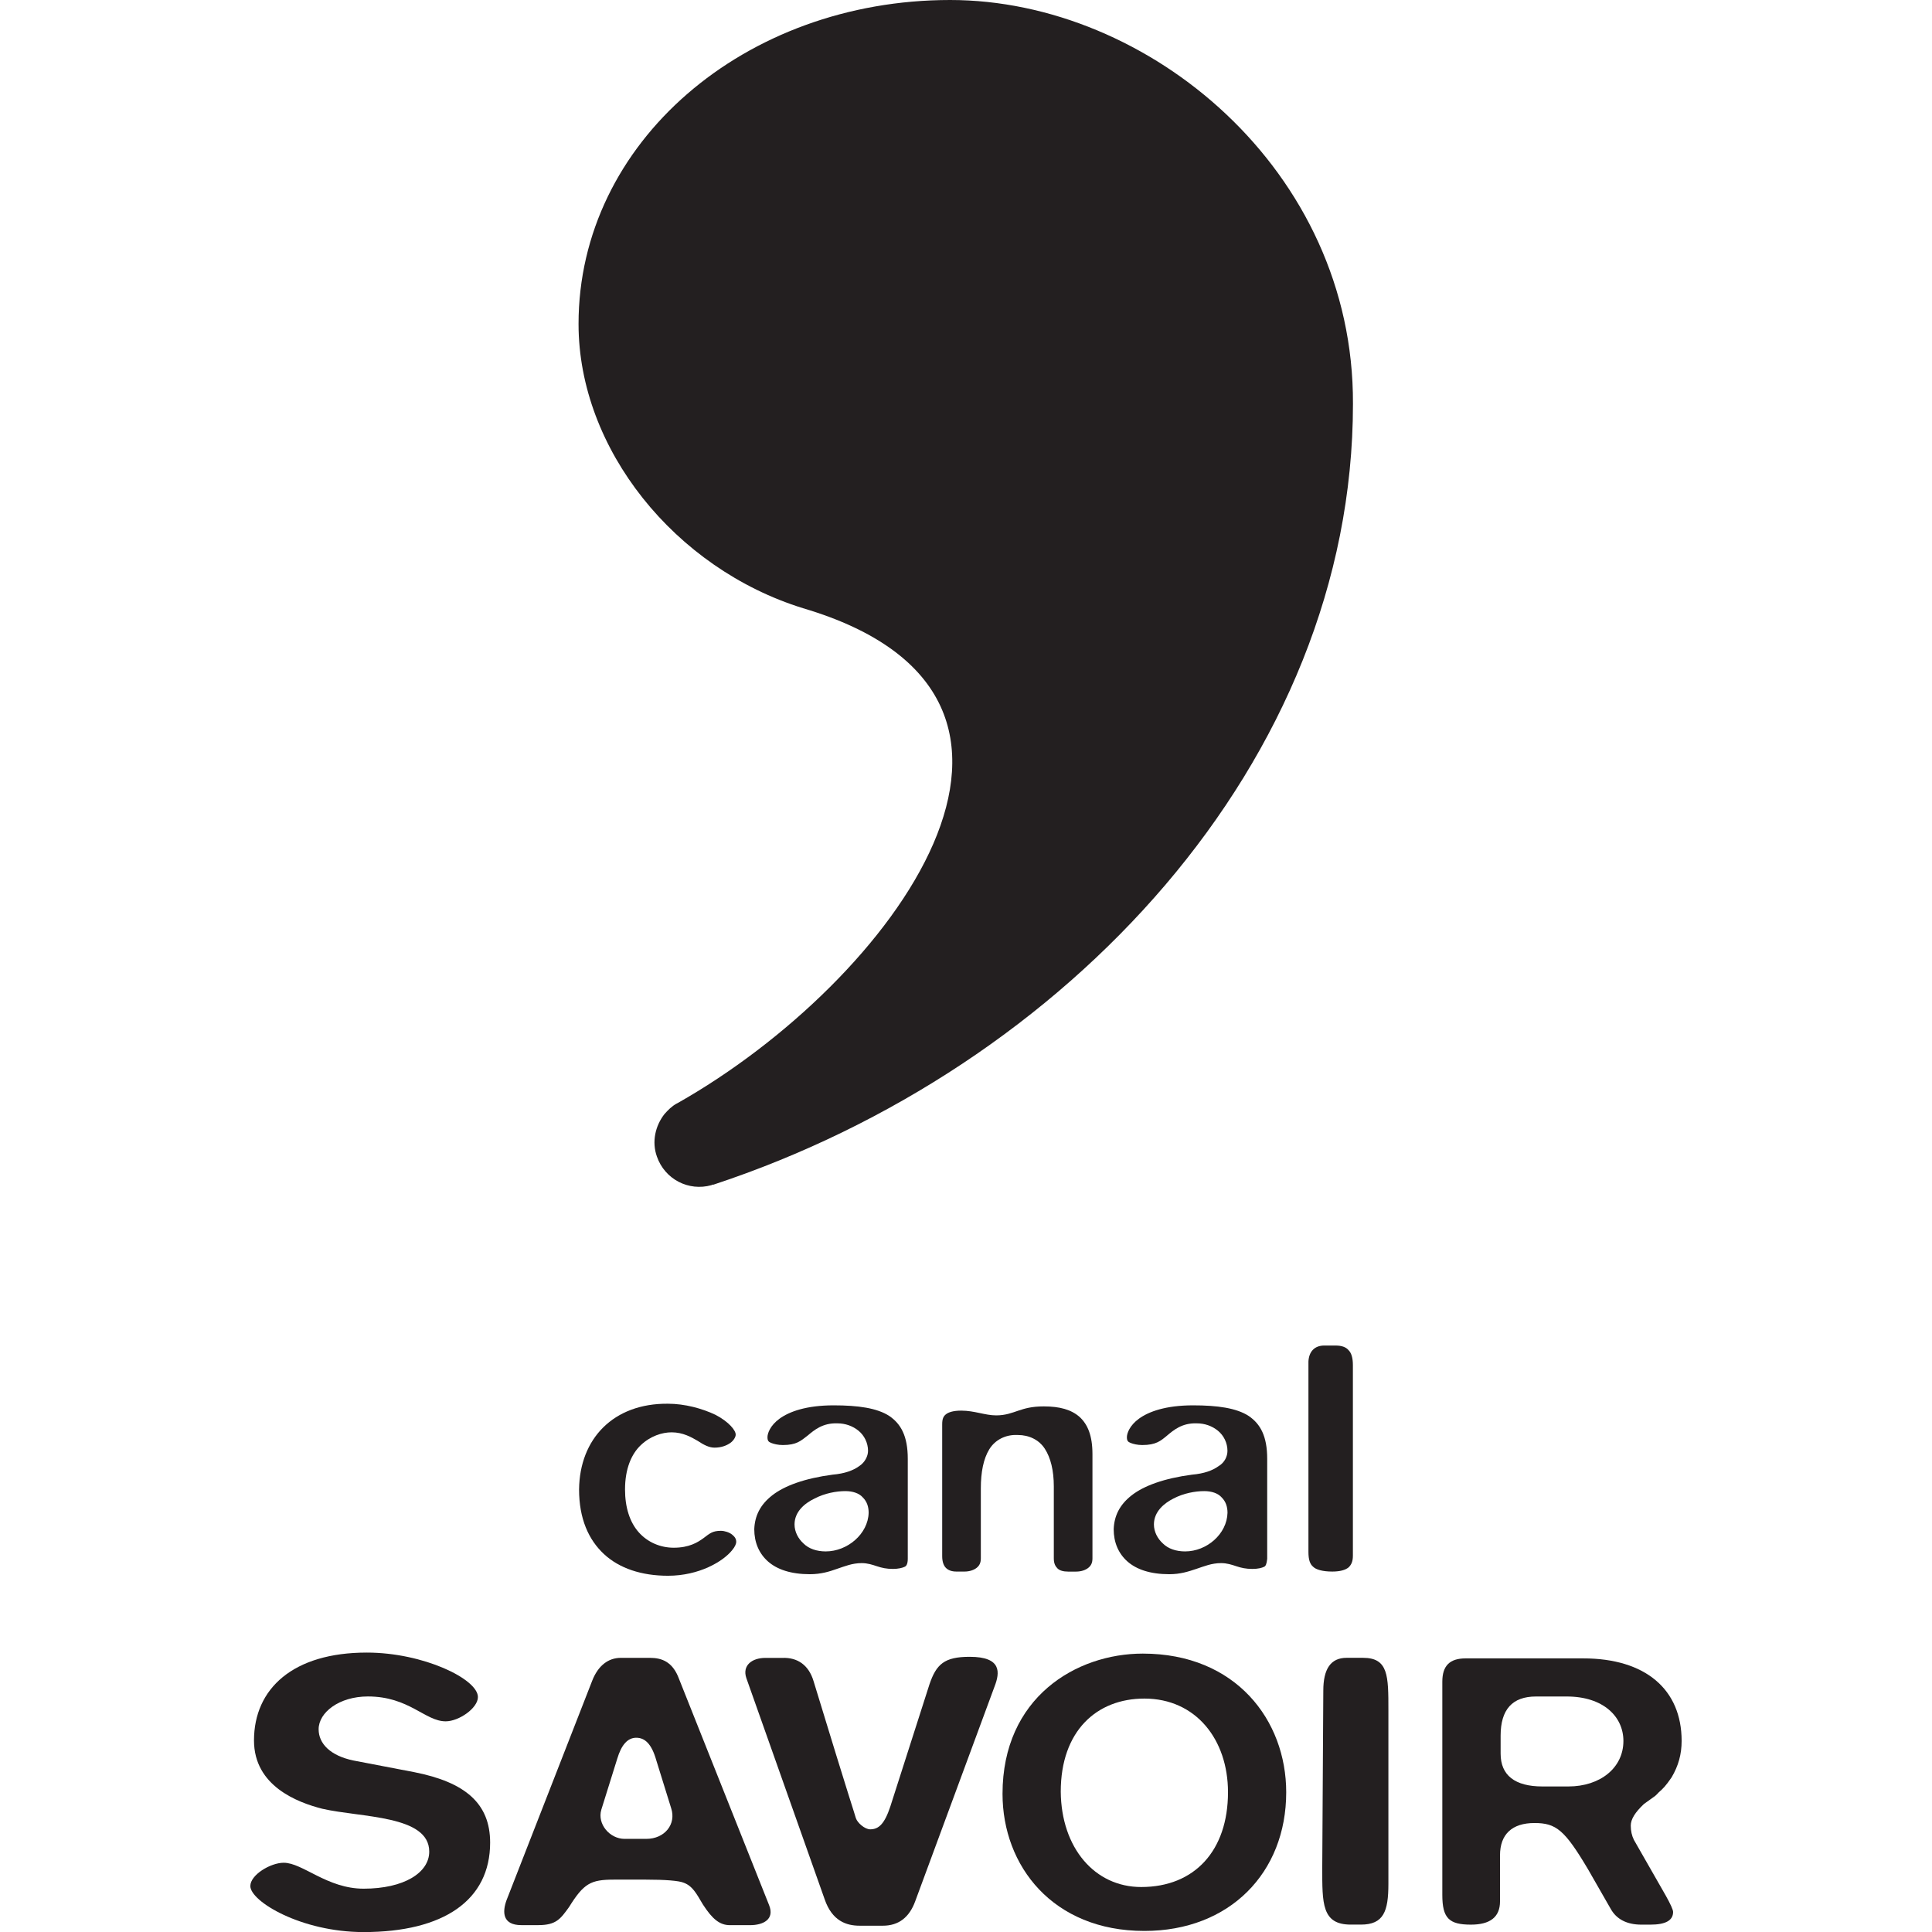
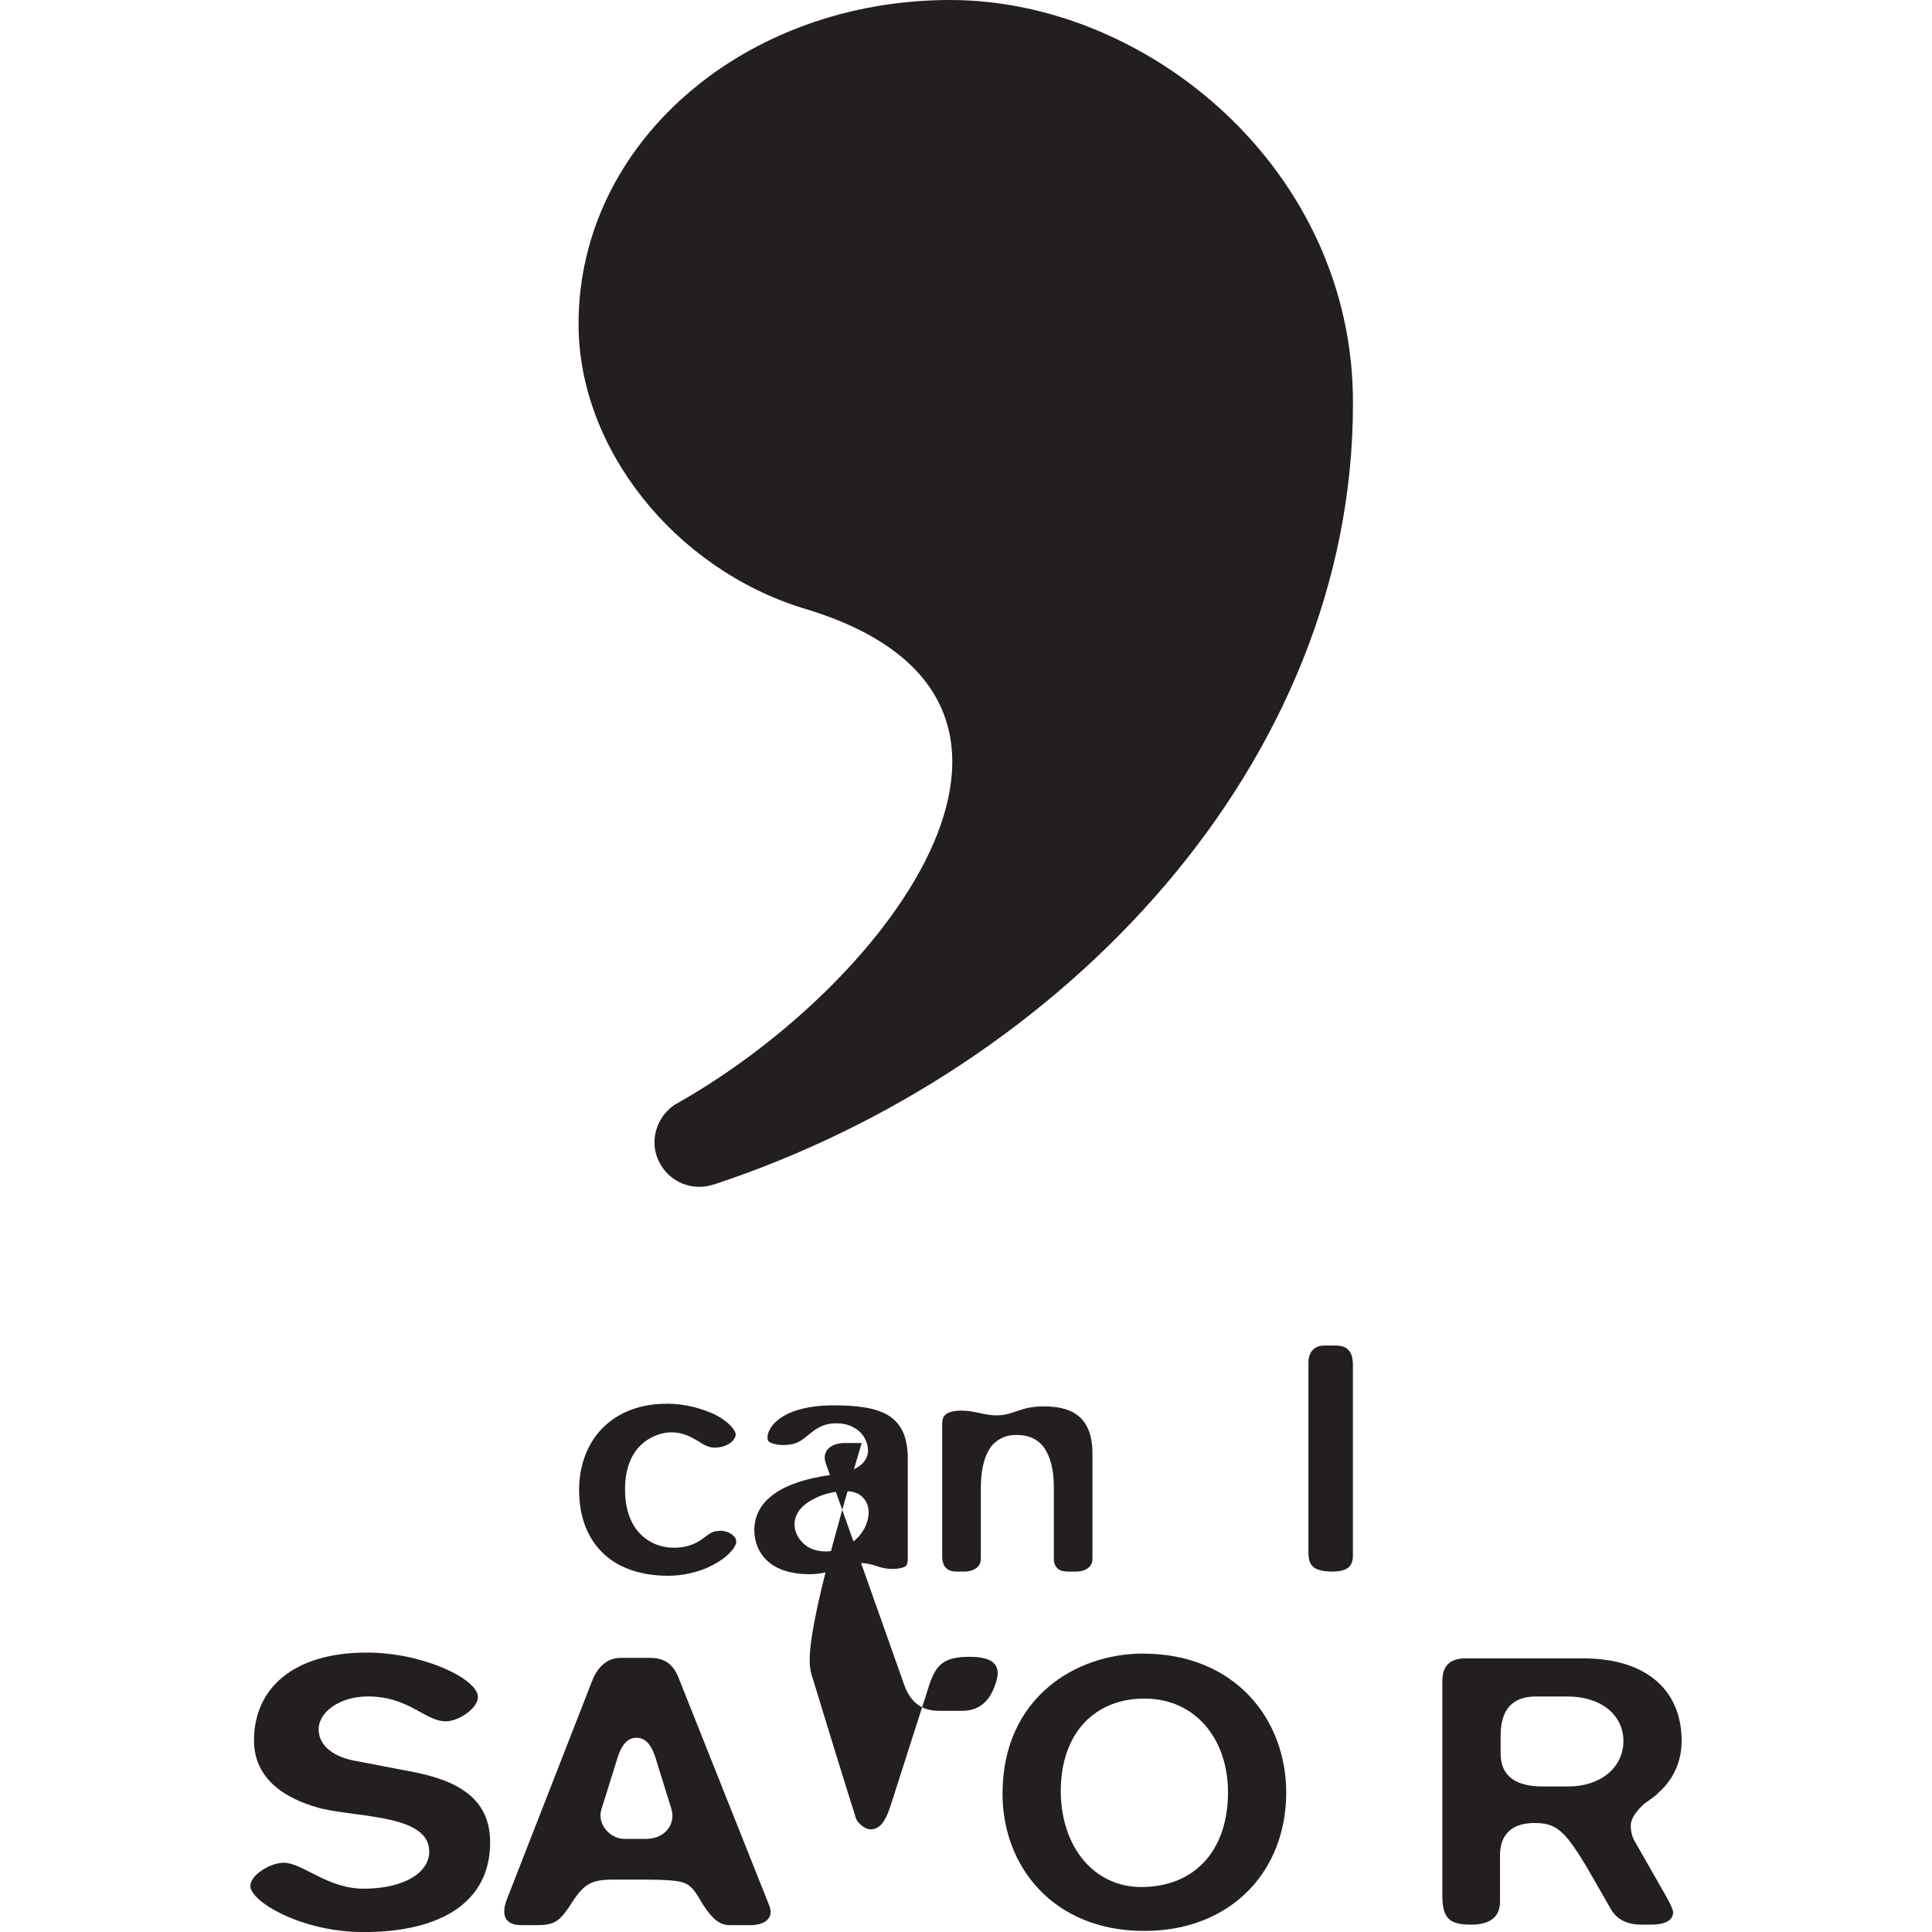
<svg xmlns="http://www.w3.org/2000/svg" version="1.1" id="Layer_1" x="0px" y="0px" viewBox="0 0 512 512" style="enable-background:new 0 0 512 512;" xml:space="preserve">
  <style type="text/css">
	.st0{fill:#231F20;}
</style>
  <g id="XMLID_1_">
    <path id="XMLID_3_" class="st0" d="M153.46,394.73c0,7.72,2.52,13.33,6.59,17.11c4.07,3.79,9.96,5.75,16.97,5.75   c8.28,0,14.59-3.79,16.97-6.73c0.84-0.98,1.12-1.82,1.12-2.24c0-0.84-0.42-1.4-1.12-1.96c-0.7-0.56-1.96-0.98-2.95-0.98   c-2.24,0-2.95,0.7-4.63,1.96c-1.54,1.12-3.79,2.52-7.86,2.52c-3.51,0-6.87-1.4-9.26-4.07c-2.38-2.67-3.65-6.59-3.65-11.36   c0-5.47,1.68-9.4,4.21-11.78c2.52-2.38,5.61-3.37,8.14-3.37c2.95,0,5.19,1.26,6.87,2.24c1.68,1.12,3.09,1.82,4.49,1.82   c1.82,0,3.23-0.56,4.21-1.26c0.98-0.7,1.4-1.68,1.4-2.1c0.14-1.12-1.82-3.51-5.33-5.33c-3.51-1.68-8.14-2.95-12.62-2.95   C162.58,371.87,153.6,381.26,153.46,394.73" />
    <path id="XMLID_6_" class="st0" d="M218.83,411.14L218.83,411.14c-2.38,0-4.49-0.7-5.89-2.1c-1.4-1.26-2.38-3.09-2.38-5.05   c0-3.37,2.67-5.61,5.33-6.87c2.67-1.4,5.75-1.96,8.14-1.96c1.96,0,3.65,0.56,4.63,1.68c1.12,1.12,1.54,2.52,1.54,4.07   C230.05,406.51,224.58,411.14,218.83,411.14 M240.57,413.11V386.6c0-6.03-1.82-9.26-4.91-11.36c-3.23-2.1-8.28-2.81-14.73-2.81   c-7.29,0-11.78,1.68-14.31,3.51s-3.23,3.93-3.23,4.91s0.28,1.26,0.98,1.54c0.7,0.28,1.82,0.56,3.09,0.56   c3.65,0,4.77-1.12,6.59-2.52c1.68-1.4,3.93-3.37,7.86-3.23c2.1,0,4.07,0.7,5.61,1.96c1.54,1.26,2.52,3.23,2.52,5.33   c0,1.4-0.84,3.09-2.38,4.07c-1.54,1.12-3.79,1.96-7.01,2.24c-7.43,0.98-12.76,2.95-15.99,5.47c-3.23,2.52-4.63,5.47-4.77,8.98   c0,3.51,1.26,6.45,3.65,8.56c2.38,2.1,6.03,3.37,11.08,3.37c2.95,0,5.19-0.7,7.15-1.4c2.1-0.7,4.07-1.54,6.59-1.54   c1.54,0,2.81,0.42,4.07,0.84c1.26,0.42,2.52,0.7,4.21,0.7c1.4,0,2.52-0.28,3.09-0.56C240.15,415.07,240.57,414.51,240.57,413.11" />
    <path id="XMLID_7_" class="st0" d="M276.62,372.71c-3.23,0-5.05,0.56-6.73,1.12c-1.68,0.56-3.37,1.26-5.89,1.26   c-2.95,0-5.75-1.26-9.26-1.26c-2.1,0-3.37,0.42-4.07,0.98c-0.7,0.56-0.98,1.26-0.98,2.67v34.93c0,1.54,0.42,2.52,0.98,3.09   c0.56,0.56,1.4,0.98,2.81,0.98h2.1c1.4,0,2.52-0.42,3.23-0.98c0.7-0.56,1.12-1.26,1.12-2.52v-18.52c0-4.35,0.7-7.86,2.24-10.38   c1.54-2.52,4.35-3.93,7.43-3.79h0.14c2.95,0,5.61,1.26,7.15,3.65c1.54,2.38,2.38,5.75,2.38,9.96v19.08c0,1.4,0.42,2.1,0.98,2.67   c0.56,0.56,1.54,0.84,2.81,0.84h2.1c1.4,0,2.52-0.42,3.23-0.98c0.7-0.56,1.12-1.26,1.12-2.52v-27.63c0-4.91-1.26-7.86-3.37-9.82   C283.91,373.55,280.83,372.71,276.62,372.71" />
-     <path id="XMLID_10_" class="st0" d="M314.07,411.14L314.07,411.14c-2.38,0-4.49-0.7-5.89-2.1c-1.4-1.26-2.38-3.09-2.38-5.05   c0-3.37,2.67-5.61,5.19-6.87c2.67-1.4,5.75-1.96,8.14-1.96c1.96,0,3.65,0.56,4.63,1.68c1.12,1.12,1.54,2.52,1.54,4.07   C325.16,406.51,319.82,411.14,314.07,411.14 M335.82,413.11V386.6c0-6.03-1.82-9.26-4.91-11.36c-3.23-2.1-8.28-2.81-14.73-2.81   c-7.29,0-11.78,1.68-14.31,3.51s-3.23,3.93-3.23,4.91s0.28,1.26,0.98,1.54c0.7,0.28,1.82,0.56,3.09,0.56   c3.65,0,4.91-1.12,6.59-2.52c1.68-1.4,3.93-3.37,7.86-3.23c2.1,0,4.07,0.7,5.61,1.96c1.54,1.26,2.52,3.23,2.52,5.33   c0,1.4-0.7,3.09-2.38,4.07c-1.54,1.12-3.79,1.96-7.01,2.24c-7.43,0.98-12.76,2.95-15.99,5.47c-3.23,2.52-4.63,5.47-4.77,8.98   c0,3.51,1.26,6.45,3.65,8.56c2.38,2.1,6.03,3.37,11.08,3.37c2.95,0,5.05-0.7,7.15-1.4c2.1-0.7,4.07-1.54,6.59-1.54   c1.54,0,2.81,0.42,4.07,0.84c1.26,0.42,2.52,0.7,4.21,0.7c1.54,0,2.52-0.28,3.09-0.56C335.4,415.07,335.68,414.51,335.82,413.11" />
    <path id="XMLID_11_" class="st0" d="M353.91,356.58h-2.95c-2.67,0-4.07,1.68-4.21,4.21v50.5c0,2.1,0.42,3.23,1.26,3.93   c0.7,0.7,2.38,1.26,5.05,1.26c2.1,0,3.51-0.42,4.35-1.12c0.7-0.7,1.12-1.54,1.12-3.09v-50.5c0-1.96-0.42-3.23-1.12-3.93   C356.72,357,355.59,356.58,353.91,356.58" />
    <path id="XMLID_12_" class="st0" d="M118.11,456.17c-5.47,0-9.68-6.59-20.62-6.59c-7.57,0-13.05,4.21-13.05,8.7   c0,3.79,3.09,7.01,9.26,8.28l16.13,3.09c13.47,2.67,20.06,8.28,20.06,18.66c0,15.29-12.34,23.71-33.53,23.71   c-16.55,0-30.02-8.14-30.02-12.2c0-2.95,5.33-6.17,8.84-6.17c5.05,0,11.5,6.87,21.18,6.87c10.66,0,17.39-4.21,17.39-9.82   c0-9.68-17.96-8.98-28.34-11.36c-6.59-1.68-18.1-6.03-18.1-18.1c0-13.75,10.38-23.29,29.88-23.29c15.01,0,29.46,7.01,29.46,11.78   C126.67,452.66,121.62,456.17,118.11,456.17" />
    <path id="XMLID_15_" class="st0" d="M173.94,466.55c-1.26-4.49-3.09-6.03-5.33-6.03c-2.24,0-3.93,1.82-5.05,5.61l-4.21,13.47   c-1.12,3.79,2.24,7.72,6.17,7.72h5.75c4.91,0,8-3.93,6.59-8.14L173.94,466.55z M186.28,504.71c-1.82-3.09-2.81-4.91-5.05-5.75   c-1.26-0.56-4.91-0.84-10.1-0.84h-8.42c-6.17,0-8,0.98-11.92,7.29c-2.24,3.09-3.37,4.77-8.14,4.77h-4.49   c-5.05,0-5.05-3.51-3.93-6.59l22.72-58.21c1.54-3.93,4.21-6.03,7.57-6.03h7.72c3.09,0,6.03,0.98,7.72,5.61l23.85,59.9   c1.54,3.79-1.54,5.33-5.05,5.33h-5.33C190.77,510.18,188.81,508.63,186.28,504.71" />
-     <path id="XMLID_16_" class="st0" d="M215.6,445.51c10.1,33.1,10.66,34.37,11.22,36.33c0.42,1.26,2.38,2.95,3.79,2.95   c2.24,0,3.79-1.4,5.33-6.03l10.38-32.4c1.82-5.33,3.93-7.29,10.66-7.29c8.56,0,8,4.21,6.59,7.86l-21.04,56.95   c-1.54,4.21-4.35,6.45-8.56,6.45h-6.17c-3.51,0-7.29-1.26-9.26-7.01l-20.76-58.63c-1.12-3.37,1.54-5.33,5.05-5.33h4.49   C211.39,439.2,214.34,441.3,215.6,445.51" />
+     <path id="XMLID_16_" class="st0" d="M215.6,445.51c10.1,33.1,10.66,34.37,11.22,36.33c0.42,1.26,2.38,2.95,3.79,2.95   c2.24,0,3.79-1.4,5.33-6.03l10.38-32.4c1.82-5.33,3.93-7.29,10.66-7.29c8.56,0,8,4.21,6.59,7.86c-1.54,4.21-4.35,6.45-8.56,6.45h-6.17c-3.51,0-7.29-1.26-9.26-7.01l-20.76-58.63c-1.12-3.37,1.54-5.33,5.05-5.33h4.49   C211.39,439.2,214.34,441.3,215.6,445.51" />
    <path id="XMLID_19_" class="st0" d="M302.43,500.08c14.17,0,23-9.68,23-25.11c0-14.03-8.56-24.83-22.16-24.83   c-12.62,0-22.16,8.56-22.16,24.69C281.25,489.7,290.09,500.08,302.43,500.08 M303.27,511.72c-24.27,0-37.59-17.25-37.59-36.33   c0-25.53,19.5-37.17,37.17-37.17c24.69,0,38.01,17.67,38.01,36.75C340.87,496.29,325.86,511.72,303.27,511.72" />
-     <path id="XMLID_20_" class="st0" d="M367.94,453.23v46.01c0,7.29-1.26,10.8-7.29,10.8h-2.67c-7.72,0-7.57-5.61-7.57-15.15   l0.28-46.85c0-5.75,1.96-8.7,6.17-8.7h4.35C367.94,439.34,367.94,444.11,367.94,453.23" />
    <path id="XMLID_23_" class="st0" d="M397.68,459.96v4.77c0,5.75,3.79,8.7,11.08,8.7h6.87c8.42,0,14.59-4.91,14.59-12.06   c0-6.45-5.33-11.78-15.01-11.78h-8.14C400.76,449.58,397.68,453.08,397.68,459.96 M445.65,461.36c0,3.51-0.84,6.59-2.67,9.68   c-1.54,2.24-2.24,2.95-3.37,3.93c-1.26,1.26,0,0.28-3.93,3.09c-2.38,2.24-3.51,4.07-3.51,5.75c0,1.4,0.28,2.67,0.84,3.79   l8.42,14.73c1.26,2.24,1.96,3.79,1.96,4.35c0,2.24-1.96,3.37-6.03,3.37h-2.38c-3.79,0-6.59-1.4-8.14-4.21l-6.03-10.52   c-6.17-10.38-8.42-12.2-14.17-12.2c-5.89,0-9.12,2.95-9.12,8.56v12.2c0,4.21-2.67,6.17-7.72,6.17c-5.75,0-7.57-1.68-7.57-7.86   v-56.53c0-4.21,1.96-6.17,6.17-6.17h31.14C436.11,439.48,445.65,447.75,445.65,461.36" />
    <path id="XMLID_24_" class="st0" d="M251.79,0c-54.43,0-98.47,37.73-98.47,85.85c0,33.1,25.53,64.81,59.48,75.33   c79.68,23.57,23.57,99.03-33.24,131.16l-0.28,0.14c-1.26,0.7-2.24,1.68-3.23,2.81c-2.38,3.09-3.37,7.29-1.96,11.22   c2.1,6.03,8.42,9.26,14.45,7.57l0,0l0.28-0.14h0.14h0.14c93.42-30.86,169.45-112.08,169.45-206.9C358.82,45.17,304.39,0,251.79,0" />
  </g>
</svg>